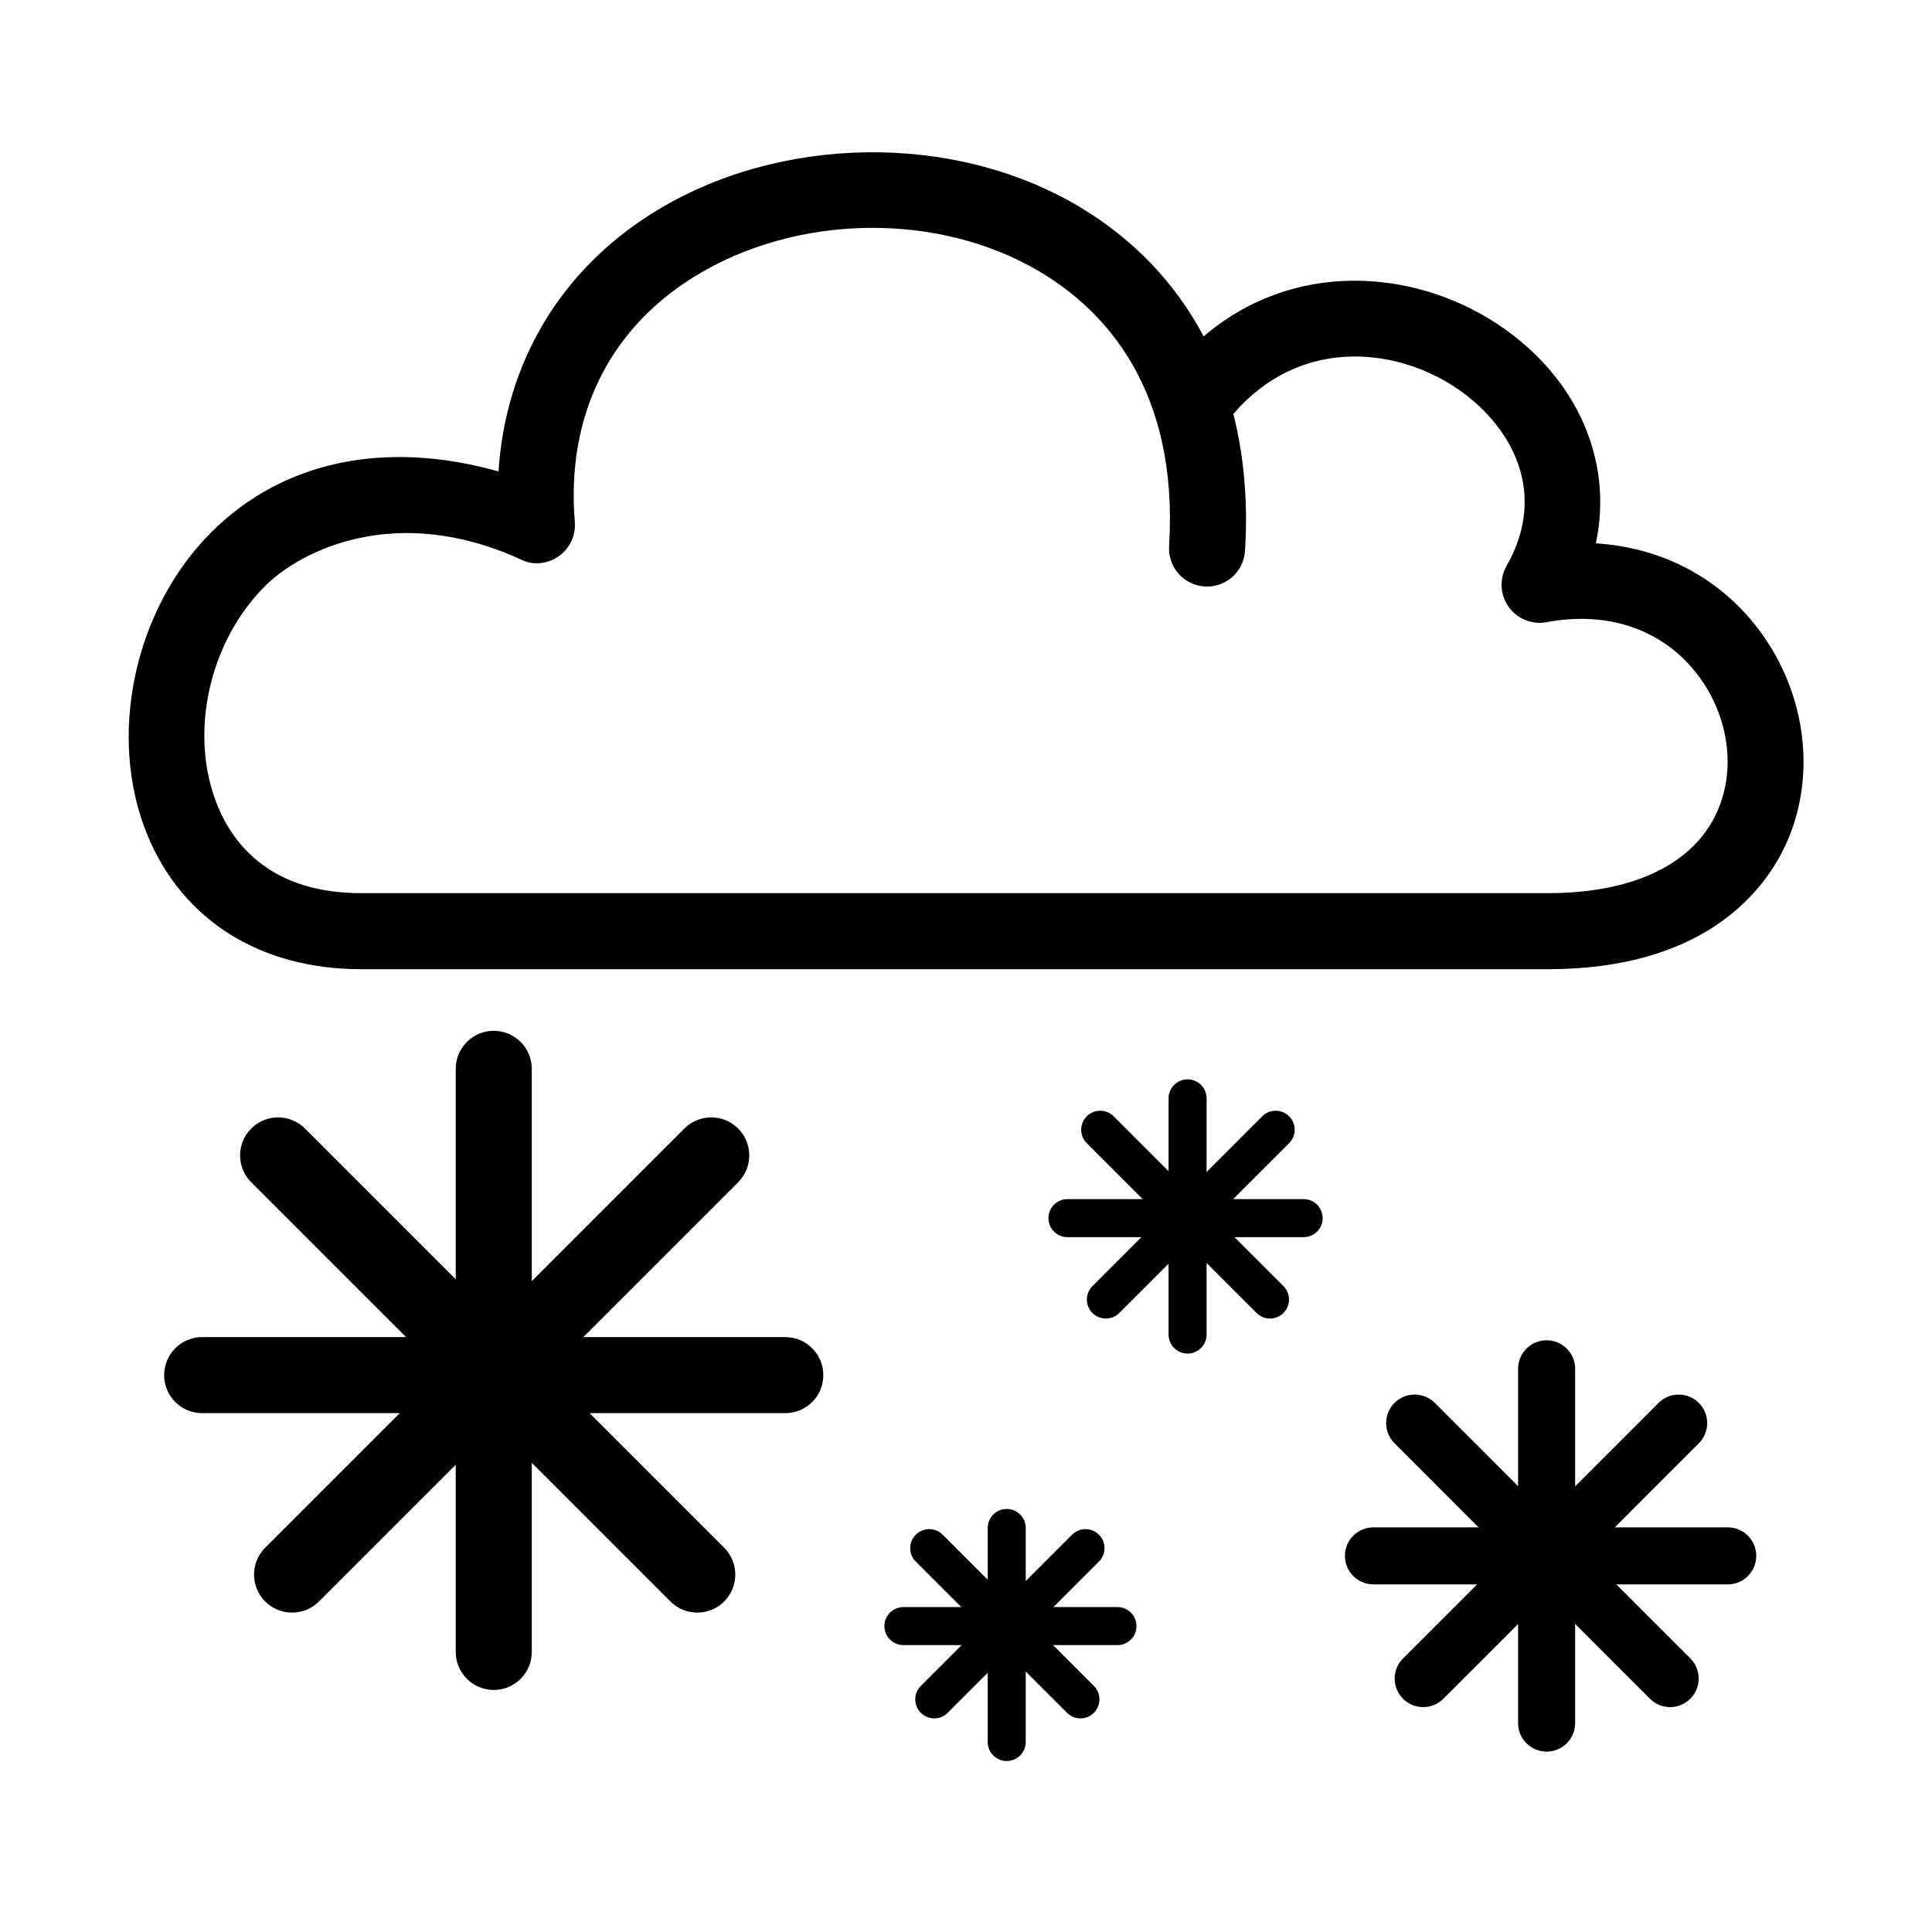
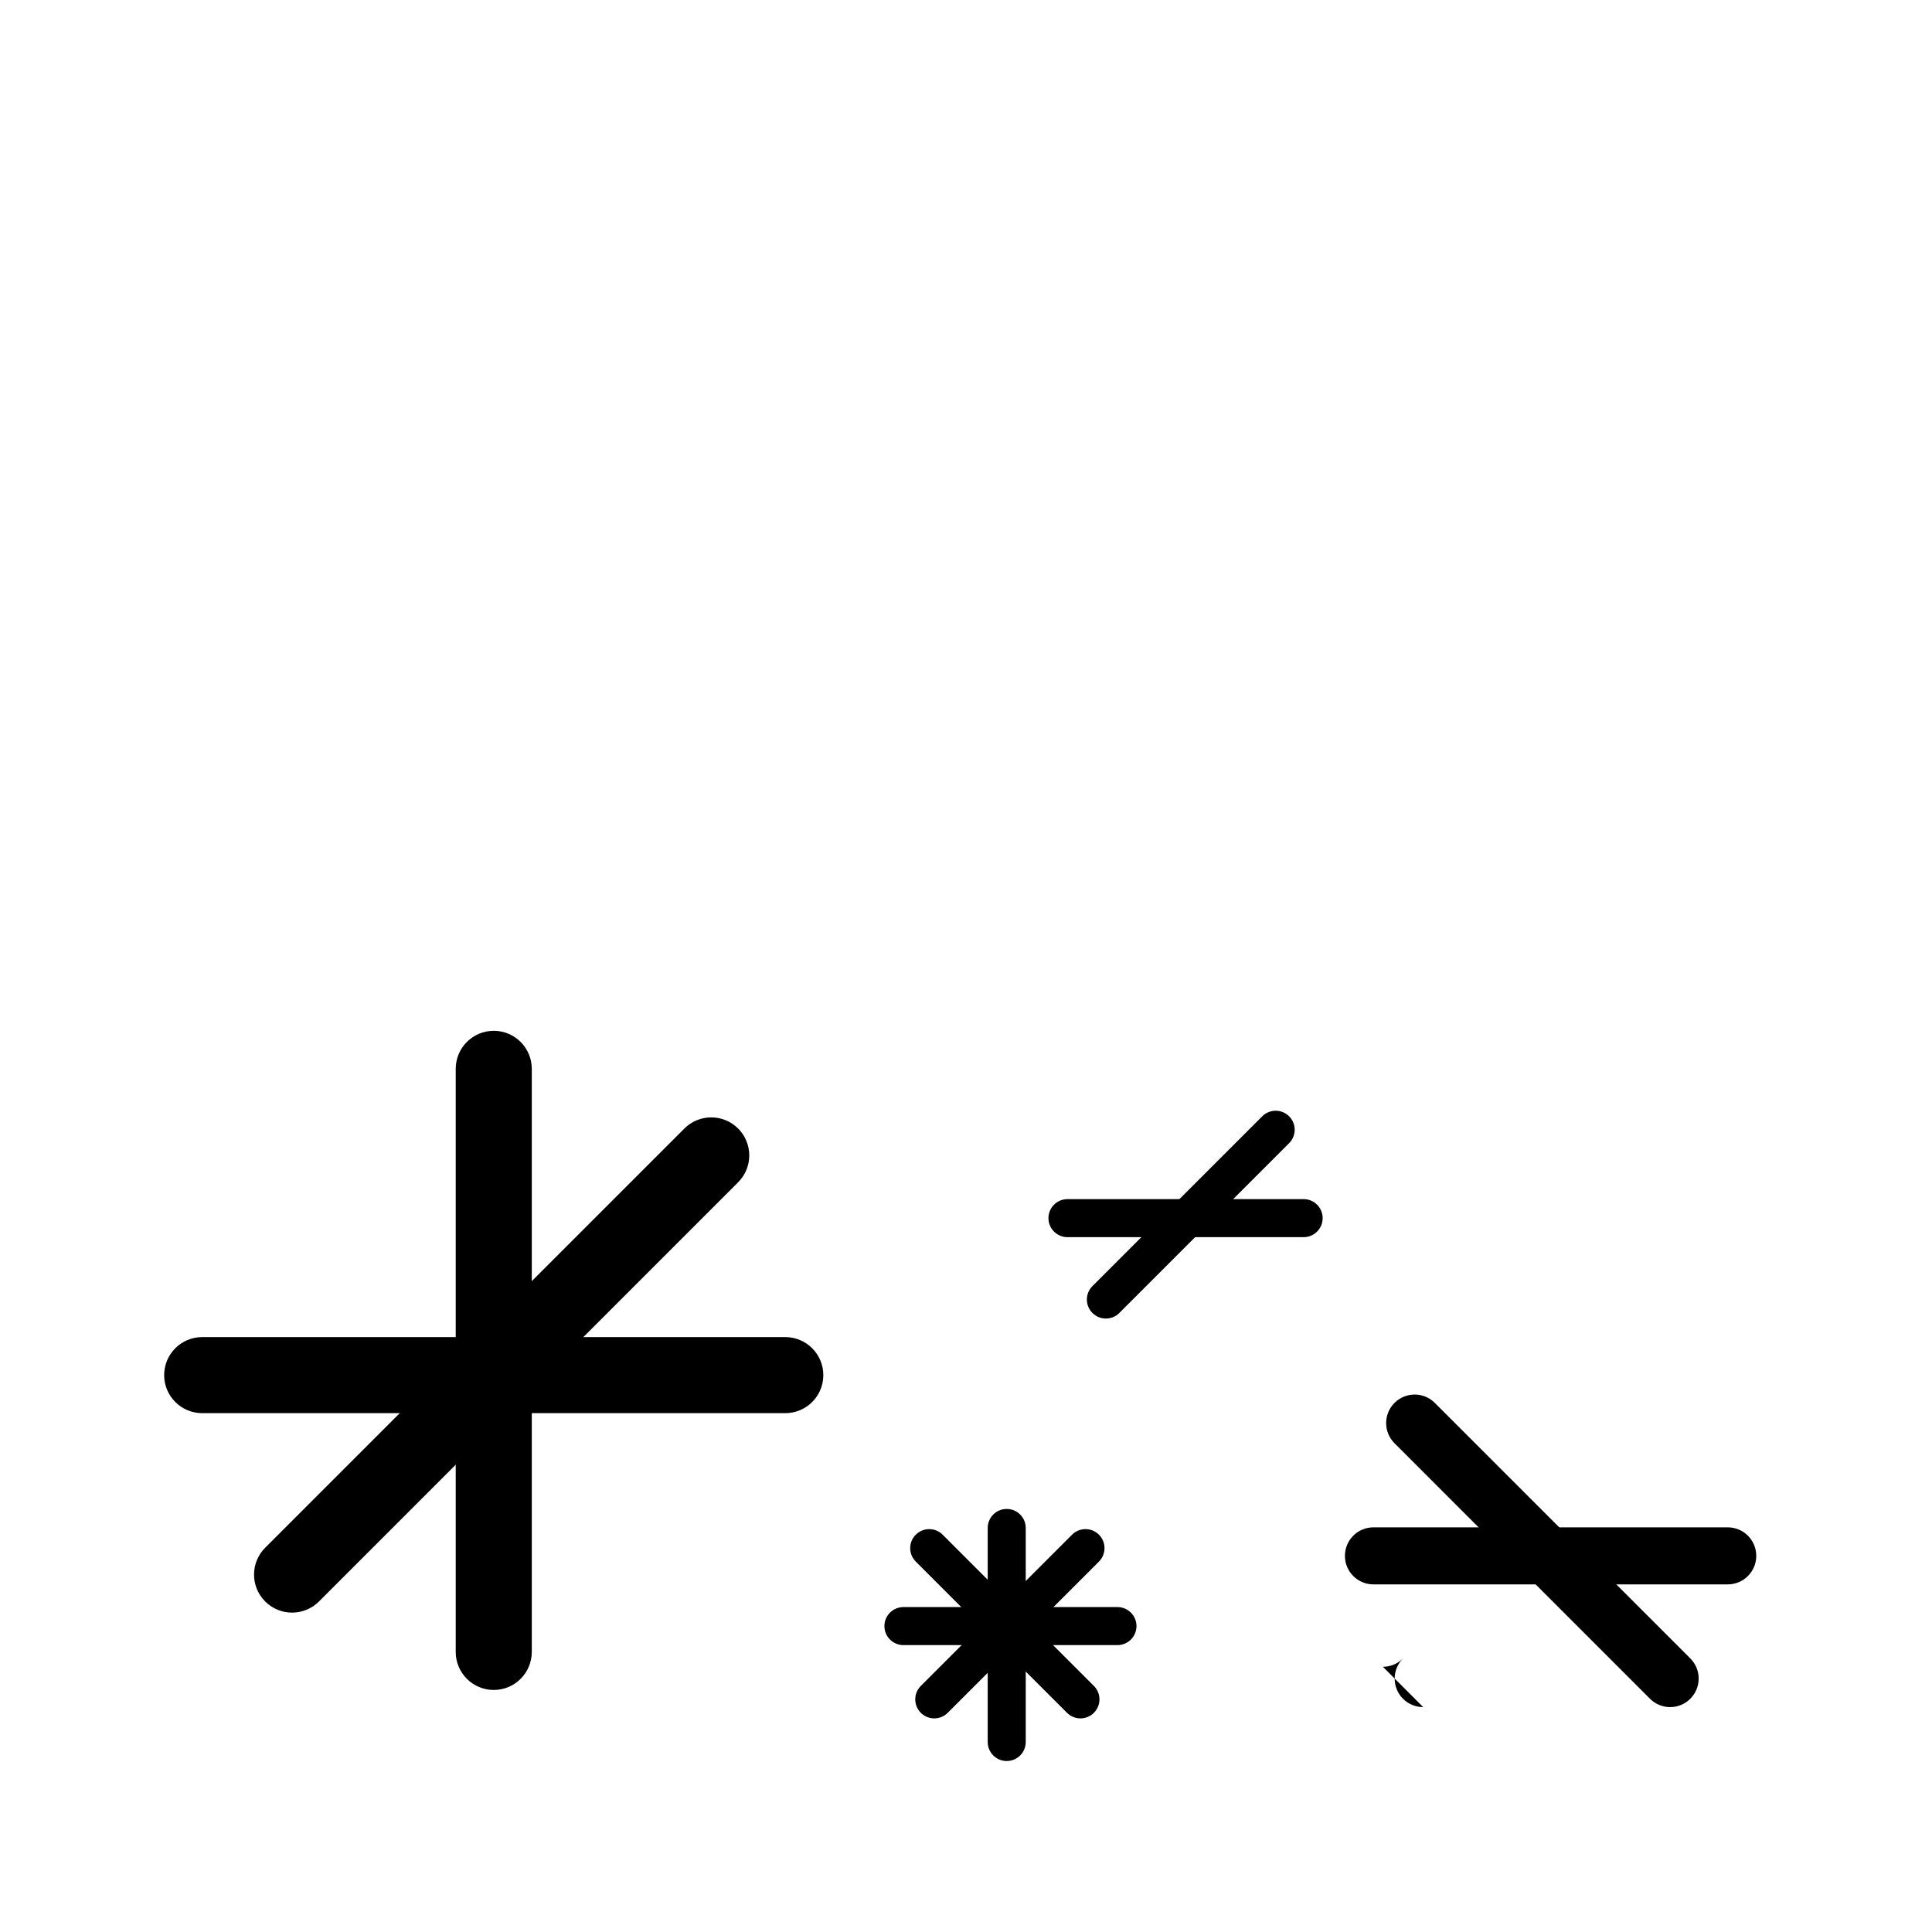
<svg xmlns="http://www.w3.org/2000/svg" fill="#000000" width="800px" height="800px" version="1.1" viewBox="144 144 512 512">
  <g>
    <path d="m274.85 591.86c-5.562 0-10.078-4.516-10.078-10.078v-154.53c0-5.562 4.516-10.078 10.078-10.078s10.078 4.516 10.078 10.078v154.53c-0.004 5.562-4.512 10.078-10.078 10.078z" />
    <path d="m352.11 518.5h-154.53c-5.562 0-10.078-4.516-10.078-10.078s4.516-10.078 10.078-10.078h154.53c5.562 0 10.078 4.516 10.078 10.078 0 5.566-4.508 10.078-10.074 10.078z" />
    <path d="m221.4 571.36c-2.578 0-5.16-0.984-7.125-2.953-3.934-3.934-3.934-10.312 0-14.246l111.09-111.09c3.93-3.934 10.316-3.934 14.246 0 3.934 3.934 3.934 10.312 0 14.246l-111.08 111.09c-1.965 1.969-4.551 2.953-7.125 2.953z" />
-     <path d="m328.79 571.36c-2.578 0-5.152-0.984-7.125-2.953l-111.09-111.09c-3.934-3.934-3.934-10.312 0-14.246 3.93-3.934 10.312-3.934 14.246 0l111.09 111.09c3.934 3.934 3.934 10.312 0 14.246-1.957 1.969-4.543 2.953-7.117 2.953z" />
-     <path d="m458.72 502.71c-2.781 0-5.039-2.258-5.039-5.039v-62.594c0-2.781 2.258-5.039 5.039-5.039s5.039 2.258 5.039 5.039v62.594c-0.004 2.781-2.254 5.039-5.039 5.039z" />
    <path d="m489.48 471.86h-62.594c-2.781 0-5.039-2.258-5.039-5.039s2.258-5.039 5.039-5.039h62.594c2.781 0 5.039 2.258 5.039 5.039 0 2.785-2.258 5.039-5.039 5.039z" />
    <path d="m437.07 493.43c-1.289 0-2.578-0.492-3.562-1.477-1.969-1.969-1.969-5.152 0-7.125l44.996-44.996c1.969-1.969 5.152-1.969 7.125 0 1.969 1.969 1.969 5.152 0 7.125l-44.996 44.996c-0.984 0.988-2.273 1.477-3.562 1.477z" />
-     <path d="m480.56 493.43c-1.289 0-2.578-0.492-3.562-1.477l-44.996-44.996c-1.969-1.969-1.969-5.152 0-7.125 1.969-1.969 5.152-1.969 7.125 0l44.996 44.996c1.969 1.969 1.969 5.152 0 7.125-0.984 0.988-2.273 1.477-3.562 1.477z" />
    <path d="m410.79 610.69c-2.781 0-5.039-2.258-5.039-5.039v-56.723c0-2.781 2.258-5.039 5.039-5.039s5.039 2.258 5.039 5.039v56.723c0 2.781-2.258 5.039-5.039 5.039z" />
    <path d="m440.14 579.97h-56.723c-2.781 0-5.039-2.258-5.039-5.039s2.258-5.039 5.039-5.039h56.723c2.781 0 5.039 2.258 5.039 5.039 0 2.785-2.258 5.039-5.039 5.039z" />
    <path d="m391.59 599.39c-1.289 0-2.578-0.492-3.562-1.477-1.969-1.969-1.969-5.152 0-7.125l40.078-40.078c1.969-1.969 5.152-1.969 7.125 0 1.969 1.969 1.969 5.152 0 7.125l-40.078 40.078c-0.988 0.984-2.277 1.477-3.562 1.477z" />
    <path d="m430.33 599.39c-1.289 0-2.578-0.492-3.562-1.477l-40.078-40.078c-1.969-1.969-1.969-5.152 0-7.125 1.969-1.969 5.152-1.969 7.125 0l40.078 40.078c1.969 1.969 1.969 5.152 0 7.125-0.98 0.984-2.273 1.477-3.562 1.477z" />
-     <path d="m553.87 608.2c-4.176 0-7.559-3.379-7.559-7.559v-93.895c0-4.176 3.379-7.559 7.559-7.559 4.176 0 7.559 3.379 7.559 7.559v93.891c0 4.176-3.387 7.562-7.559 7.562z" />
    <path d="m601.86 563.88h-93.883c-4.176 0-7.559-3.379-7.559-7.559 0-4.176 3.379-7.559 7.559-7.559h93.891c4.176 0 7.559 3.379 7.559 7.559-0.004 4.18-3.387 7.559-7.566 7.559z" />
-     <path d="m521.16 596.4c-1.934 0-3.871-0.734-5.344-2.211-2.953-2.949-2.953-7.734 0-10.688l67.707-67.711c2.953-2.953 7.734-2.953 10.688 0 2.953 2.949 2.953 7.734 0 10.688l-67.707 67.711c-1.48 1.473-3.41 2.211-5.344 2.211z" />
+     <path d="m521.16 596.4c-1.934 0-3.871-0.734-5.344-2.211-2.953-2.949-2.953-7.734 0-10.688l67.707-67.711l-67.707 67.711c-1.48 1.473-3.41 2.211-5.344 2.211z" />
    <path d="m586.61 596.4c-1.934 0-3.871-0.734-5.344-2.211l-67.707-67.715c-2.953-2.953-2.953-7.738 0-10.688 2.953-2.953 7.734-2.953 10.688 0l67.703 67.711c2.953 2.953 2.953 7.738 0 10.688-1.469 1.477-3.406 2.215-5.34 2.215z" />
-     <path d="m554.23 400.85h-314.54c-26.648 0-47.277-12.934-56.602-35.484-10.762-26.031-3.637-59.828 16.949-80.352 18.969-18.914 46.148-24.5 76.07-16.082 1.883-28.707 16.324-53.176 40.949-68.539 33.273-20.762 79.703-21.438 112.92-1.641 14.434 8.602 25.531 20.27 33 34.395 23.617-20.207 55.367-17.98 77.555-3.465 21.473 14.051 31.074 36.465 26.383 58.312 17.289 1.055 32.723 9.027 43.105 22.758 13.059 17.266 15.637 40.211 6.566 58.445-5.887 11.812-21.812 31.652-62.355 31.652zm-339.96-101.57c-15.055 15.012-20.332 39.57-12.555 58.387 4.344 10.504 14.461 23.027 37.98 23.027h314.54c22 0 37.742-7.273 44.309-20.484 5.691-11.445 3.891-26.094-4.594-37.312-9.062-11.992-23.684-17.098-40.078-14.016-3.844 0.73-7.773-0.852-10.062-4.047-2.281-3.188-2.5-7.418-0.562-10.828 11.75-20.711-0.059-38.516-13.742-47.469-16.551-10.828-41.484-12.848-58.66 7.168 2.836 11.129 3.898 23.285 3.094 36.273-0.344 5.559-5.106 9.809-10.68 9.438-5.559-0.344-9.777-5.125-9.438-10.68 2.578-41.707-17.156-62.543-34.164-72.68-27-16.082-64.805-15.496-91.934 1.43-22.531 14.055-33.68 37.082-31.391 64.832 0.293 3.5-1.27 6.906-4.109 8.973-2.84 2.07-6.613 2.629-9.805 1.152-33.348-15.461-58.773-2.519-68.148 6.836z" />
  </g>
</svg>